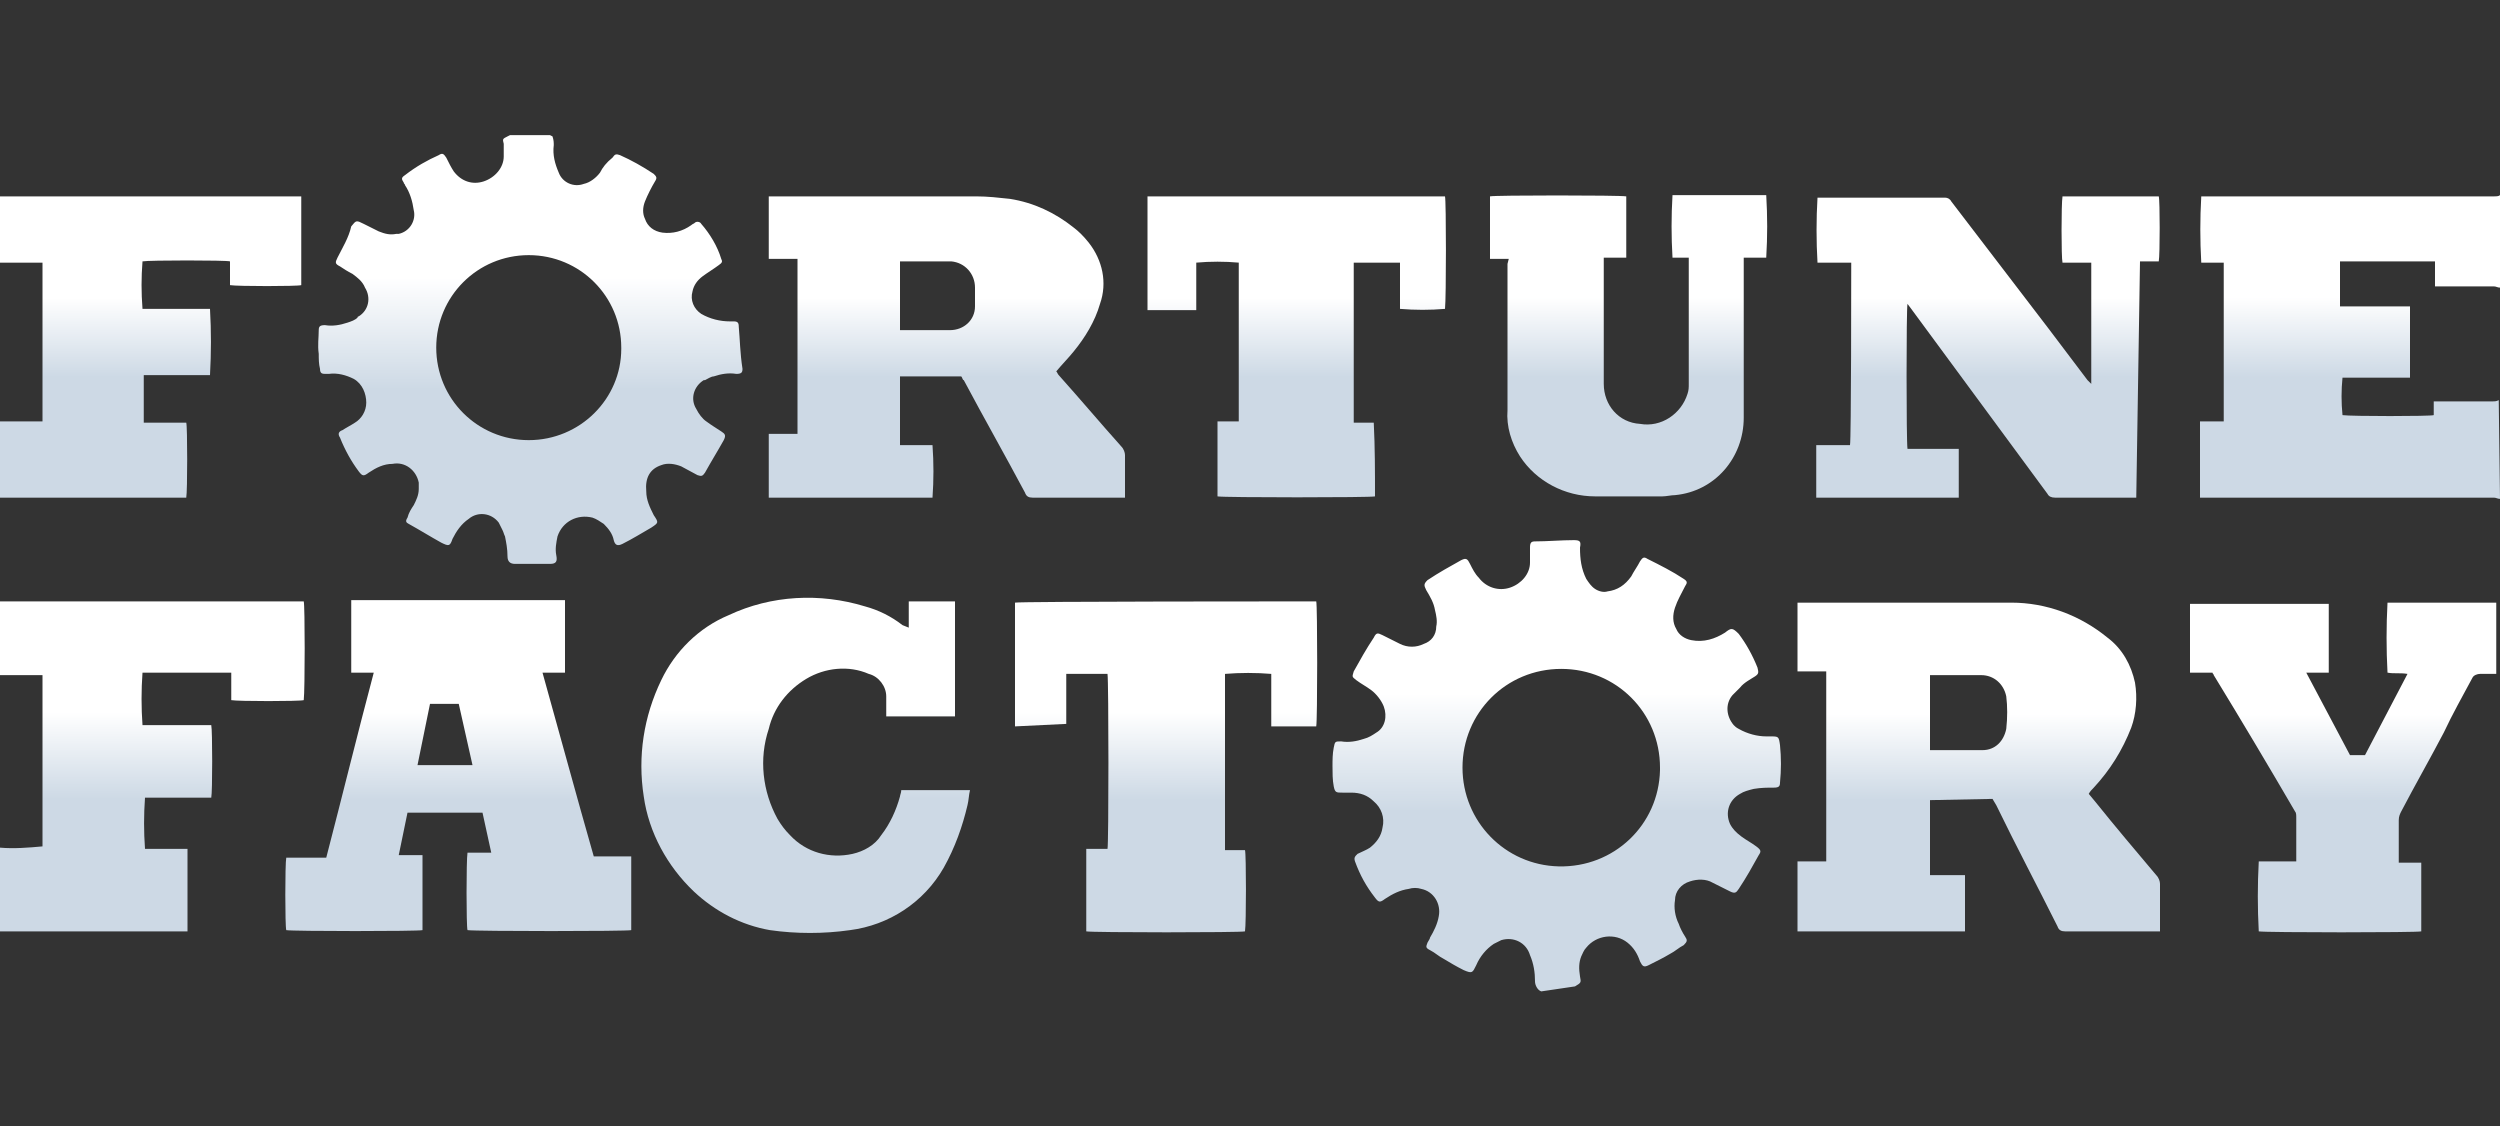
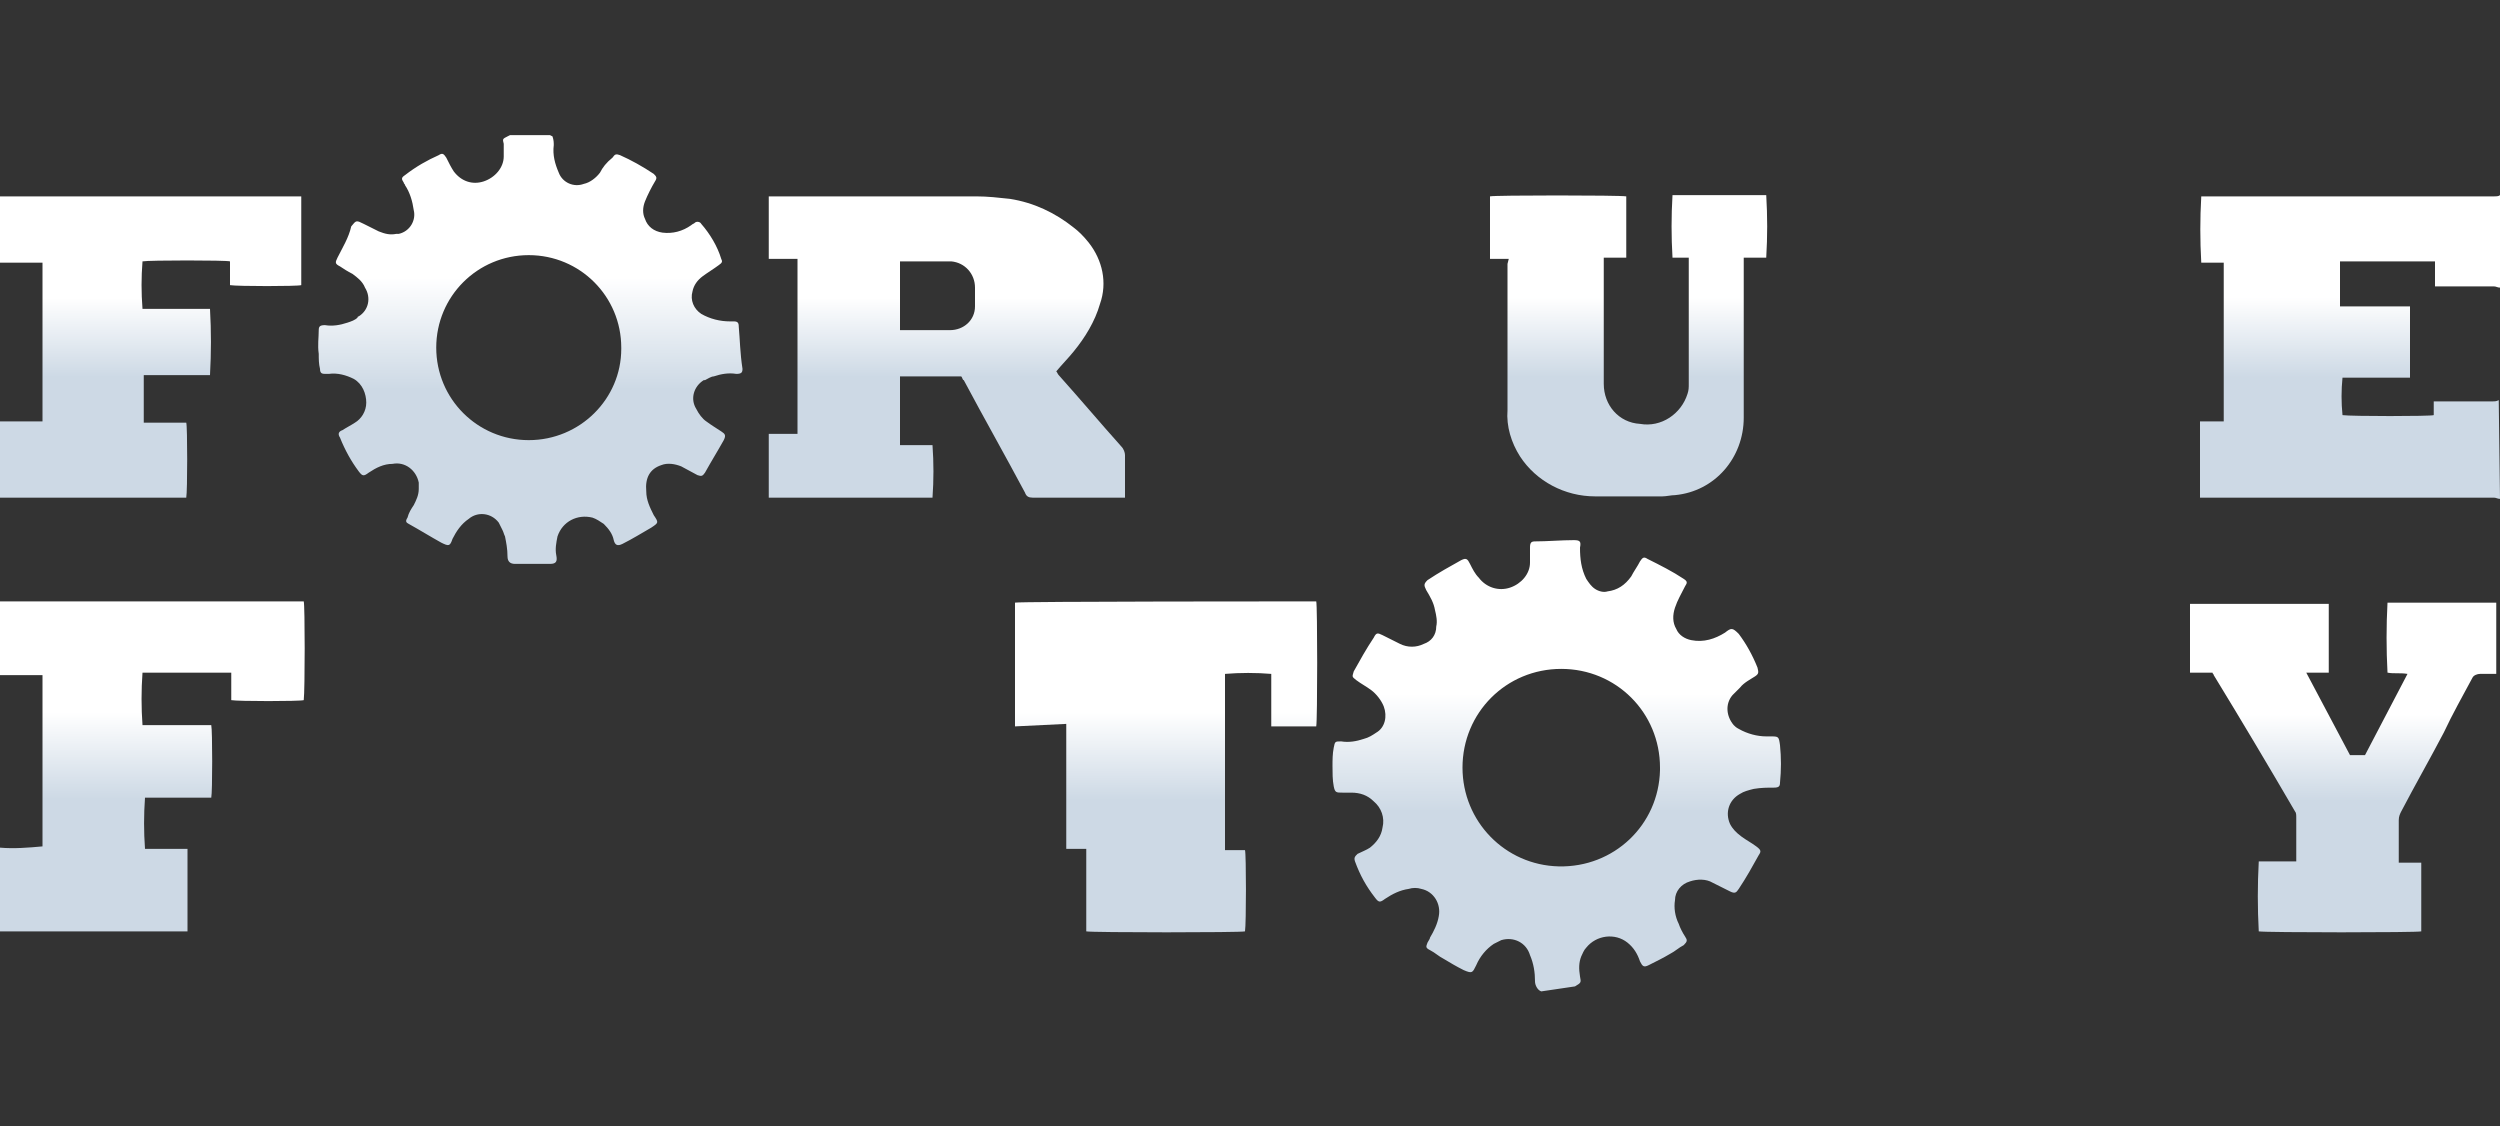
<svg xmlns="http://www.w3.org/2000/svg" width="111" height="50" viewBox="0 0 111 50" fill="none">
  <rect x="0" y="0" width="111" height="50" fill="#333333" stroke="none" />
  <g clip-path="url(#clip0_0_439)">
    <path d="M68.431 44.018C68.265 43.962 68.154 43.74 68.154 43.574C68.154 43.185 68.099 42.797 67.932 42.408C67.766 41.853 67.21 41.576 66.656 41.742C66.544 41.798 66.433 41.853 66.323 41.909C65.99 42.131 65.712 42.464 65.546 42.852C65.379 43.185 65.379 43.241 64.99 43.074C64.657 42.908 64.38 42.741 64.103 42.575C63.88 42.464 63.714 42.297 63.492 42.186C63.27 42.075 63.325 42.02 63.381 41.853C63.437 41.742 63.492 41.687 63.492 41.631C63.658 41.354 63.825 41.021 63.88 40.688C63.992 40.133 63.658 39.578 63.103 39.467C62.937 39.411 62.715 39.411 62.548 39.467C62.16 39.522 61.827 39.689 61.494 39.911C61.272 40.077 61.217 40.077 61.05 39.855C60.661 39.356 60.384 38.856 60.162 38.246C60.106 38.079 60.162 38.024 60.273 37.913C60.495 37.802 60.661 37.746 60.828 37.635C61.105 37.413 61.328 37.136 61.383 36.747C61.494 36.303 61.328 35.859 60.995 35.582C60.717 35.304 60.384 35.193 59.995 35.193C59.885 35.193 59.718 35.193 59.607 35.193C59.33 35.193 59.274 35.193 59.218 34.916C59.163 34.638 59.163 34.305 59.163 34.028C59.163 33.75 59.163 33.473 59.218 33.195C59.274 32.918 59.274 32.918 59.551 32.918C59.885 32.973 60.218 32.918 60.55 32.807C60.773 32.751 60.939 32.64 61.105 32.529C61.494 32.307 61.605 31.808 61.438 31.364C61.328 31.086 61.105 30.809 60.883 30.642C60.661 30.476 60.44 30.365 60.218 30.198C59.995 30.032 60.051 30.032 60.106 29.81C60.384 29.31 60.661 28.811 60.995 28.311C61.105 28.089 61.161 28.089 61.383 28.2L62.16 28.589C62.493 28.755 62.882 28.755 63.215 28.589C63.547 28.478 63.77 28.2 63.77 27.812C63.825 27.59 63.77 27.312 63.714 27.09C63.658 26.757 63.492 26.48 63.325 26.202C63.215 25.98 63.215 25.925 63.381 25.758C63.88 25.425 64.38 25.148 64.879 24.87C65.102 24.759 65.157 24.815 65.268 25.037C65.379 25.259 65.49 25.481 65.656 25.647C65.99 26.091 66.544 26.258 67.044 26.091C67.543 25.925 67.932 25.481 67.932 24.981C67.932 24.759 67.932 24.537 67.932 24.315C67.932 24.093 67.987 24.038 68.154 24.038C68.709 24.038 69.32 23.982 69.874 23.982C70.152 23.982 70.207 24.038 70.152 24.315C70.152 24.815 70.207 25.259 70.43 25.703C70.54 25.869 70.651 26.036 70.818 26.147C70.984 26.258 71.207 26.313 71.373 26.258C71.817 26.202 72.15 25.98 72.427 25.592C72.538 25.37 72.705 25.148 72.816 24.926C72.927 24.759 72.983 24.704 73.149 24.815C73.704 25.092 74.259 25.37 74.758 25.703C74.925 25.814 74.925 25.869 74.814 26.036C74.647 26.369 74.481 26.646 74.37 26.979C74.259 27.312 74.259 27.645 74.425 27.923C74.537 28.2 74.814 28.367 75.091 28.422C75.647 28.533 76.146 28.367 76.59 28.089C76.868 27.867 76.923 27.867 77.201 28.145C77.534 28.589 77.811 29.088 78.033 29.643C78.088 29.865 78.088 29.921 77.922 30.032C77.755 30.143 77.422 30.309 77.256 30.531C77.145 30.642 77.034 30.753 76.923 30.864C76.59 31.253 76.645 31.808 76.978 32.196C77.034 32.252 77.09 32.307 77.201 32.363C77.589 32.585 78.033 32.696 78.421 32.696H78.588C78.977 32.696 78.977 32.696 79.032 33.084C79.088 33.639 79.088 34.194 79.032 34.749C79.032 34.916 78.977 34.971 78.754 34.971C78.477 34.971 78.2 34.971 77.867 35.027C77.644 35.082 77.422 35.138 77.256 35.249C76.757 35.526 76.59 36.081 76.812 36.581C76.923 36.803 77.09 36.969 77.311 37.136C77.534 37.302 77.755 37.413 77.978 37.58C78.2 37.746 78.2 37.802 78.088 37.968C77.811 38.468 77.534 38.967 77.201 39.467C77.09 39.633 77.034 39.689 76.812 39.578L76.035 39.189C75.757 39.023 75.369 39.023 75.036 39.134C74.647 39.245 74.37 39.578 74.37 39.966C74.314 40.299 74.37 40.688 74.537 41.021C74.592 41.187 74.703 41.409 74.814 41.576C74.925 41.742 74.925 41.798 74.758 41.964C74.537 42.075 74.37 42.242 74.148 42.353C73.871 42.519 73.537 42.686 73.204 42.852C72.983 42.963 72.927 42.908 72.816 42.686C72.705 42.353 72.538 42.075 72.261 41.853C71.706 41.409 70.874 41.52 70.43 42.075C70.319 42.186 70.263 42.353 70.207 42.464C70.097 42.741 70.097 43.019 70.152 43.352C70.207 43.629 70.207 43.629 69.93 43.796L68.431 44.018ZM73.704 34.083C73.704 31.641 71.761 29.699 69.32 29.699C66.877 29.699 64.935 31.641 64.935 34.083C64.935 36.47 66.822 38.412 69.209 38.468C71.65 38.523 73.648 36.636 73.704 34.194C73.704 34.139 73.704 34.083 73.704 34.083V34.083Z" fill="url(#paint0_linear_0_439)" />
    <path d="M0 26.701H0.222H13.486C13.542 26.868 13.542 30.642 13.486 31.086C13.32 31.142 10.545 31.142 10.268 31.086V29.865H6.327C6.271 30.642 6.271 31.419 6.327 32.196H9.38C9.435 32.418 9.435 35.193 9.38 35.415H6.438C6.383 36.192 6.383 36.913 6.438 37.691H7.048H8.325V41.353H8.103H0.222C0.167 41.353 0.056 41.353 0 41.353V37.635C0.611 37.691 1.276 37.635 1.887 37.58V29.976H0L0 26.701Z" fill="url(#paint1_linear_0_439)" />
    <path d="M111 29.921C110.723 29.921 110.445 29.921 110.112 29.921C110.001 29.921 109.835 29.976 109.779 30.087C109.335 30.919 108.891 31.697 108.503 32.529C107.892 33.694 107.226 34.86 106.616 36.026C106.56 36.136 106.505 36.248 106.505 36.414V38.023V38.301H107.504V41.353C107.337 41.409 100.622 41.409 100.289 41.353C100.233 40.299 100.233 39.3 100.289 38.245H101.954C101.954 38.19 101.954 38.135 101.954 38.023C101.954 37.468 101.954 36.913 101.954 36.303C101.954 36.192 101.954 36.081 101.898 36.026C100.733 34.028 99.511 31.974 98.29 29.976C98.29 29.921 98.235 29.921 98.235 29.865H97.236V26.812H97.347H103.341H103.397V29.865H102.398L104.34 33.528H105.006L106.893 29.921C106.56 29.865 106.283 29.921 106.005 29.865C105.95 28.811 105.95 27.811 106.005 26.757H110.556H110.834V29.921H111Z" fill="url(#paint2_linear_0_439)" />
-     <path d="M85.692 35.526V38.856H87.246V41.353H79.809V38.245H81.085V29.809H79.809V26.757H80.031H89.299C90.853 26.757 92.352 27.312 93.573 28.311C94.239 28.811 94.627 29.532 94.794 30.309C94.905 30.975 94.85 31.697 94.627 32.307C94.239 33.306 93.684 34.194 92.963 34.971C92.907 35.026 92.796 35.138 92.74 35.248L93.018 35.581C93.906 36.691 94.85 37.801 95.737 38.856C95.849 38.967 95.904 39.133 95.904 39.245V41.132V41.353H95.626H91.686C91.519 41.353 91.409 41.298 91.353 41.132C90.465 39.355 89.522 37.58 88.633 35.748L88.467 35.471L85.692 35.526ZM85.692 33.306H85.803H88.023C88.578 33.306 88.966 32.917 89.078 32.362C89.133 31.863 89.133 31.363 89.078 30.919C88.966 30.364 88.522 29.976 87.968 29.976C87.246 29.976 86.58 29.976 85.859 29.976C85.803 29.976 85.748 29.976 85.692 29.976V33.306Z" fill="url(#paint3_linear_0_439)" />
-     <path d="M26.363 38.023H28.027V41.298C27.861 41.353 21.145 41.353 20.757 41.298C20.701 41.132 20.701 38.19 20.757 37.857H21.811L21.423 36.081H18.093L17.704 37.968H18.759V41.298C18.593 41.353 12.987 41.353 12.71 41.298C12.654 41.132 12.654 38.356 12.71 38.079H14.486C15.207 35.304 15.873 32.584 16.595 29.865H15.595V26.646H25.086V29.865H24.087C24.864 32.64 25.585 35.304 26.363 38.023V38.023ZM19.092 31.253L18.537 33.972H20.979L20.369 31.253H19.092Z" fill="url(#paint4_linear_0_439)" />
-     <path d="M40.349 27.867V26.701H42.402V31.808H39.349C39.349 31.752 39.349 31.697 39.349 31.585C39.349 31.363 39.349 31.142 39.349 30.919C39.349 30.476 39.017 30.032 38.572 29.921C37.684 29.532 36.63 29.643 35.797 30.142C34.965 30.642 34.355 31.419 34.133 32.362C33.688 33.694 33.855 35.138 34.521 36.358C34.688 36.636 34.854 36.858 35.076 37.08C35.797 37.857 36.852 38.135 37.851 37.913C38.35 37.801 38.85 37.524 39.127 37.08C39.516 36.581 39.794 35.97 39.96 35.359C39.96 35.304 40.016 35.193 40.016 35.082H43.068C43.013 35.304 43.013 35.526 42.957 35.748C42.735 36.691 42.402 37.635 41.903 38.523C41.014 40.077 39.461 41.076 37.74 41.298C36.575 41.465 35.353 41.465 34.188 41.298C32.911 41.076 31.746 40.465 30.802 39.578C29.637 38.468 28.805 36.969 28.582 35.359C28.305 33.584 28.582 31.808 29.36 30.198C29.97 28.922 31.024 27.867 32.356 27.312C34.243 26.424 36.408 26.313 38.406 26.924C39.017 27.09 39.572 27.367 40.071 27.756L40.349 27.867Z" fill="url(#paint5_linear_0_439)" />
-     <path d="M45.066 32.252V26.757C45.233 26.701 57.942 26.701 58.441 26.701C58.497 26.868 58.497 31.974 58.441 32.252H56.444C56.444 31.974 56.444 31.752 56.444 31.474V29.921C55.778 29.865 55.056 29.865 54.39 29.921V37.746H55.278C55.334 37.913 55.334 41.02 55.278 41.353C55.111 41.409 48.507 41.409 48.23 41.353V37.691H49.173C49.228 37.524 49.228 30.253 49.173 29.921H47.342V32.141L45.066 32.252Z" fill="url(#paint6_linear_0_439)" />
+     <path d="M45.066 32.252V26.757C45.233 26.701 57.942 26.701 58.441 26.701C58.497 26.868 58.497 31.974 58.441 32.252H56.444C56.444 31.974 56.444 31.752 56.444 31.474V29.921C55.778 29.865 55.056 29.865 54.39 29.921V37.746H55.278C55.334 37.913 55.334 41.02 55.278 41.353C55.111 41.409 48.507 41.409 48.23 41.353V37.691H49.173H47.342V32.141L45.066 32.252Z" fill="url(#paint6_linear_0_439)" />
    <path d="M32.8 14.492C32.8 14.325 32.745 14.27 32.578 14.27H32.412C31.968 14.27 31.524 14.159 31.136 13.937C30.802 13.714 30.636 13.326 30.747 12.938C30.802 12.66 30.969 12.438 31.191 12.271C31.413 12.105 31.691 11.938 31.913 11.772C32.079 11.661 32.079 11.605 32.023 11.495C31.857 10.94 31.524 10.384 31.136 9.941C31.08 9.829 30.913 9.829 30.858 9.885C30.802 9.941 30.747 9.941 30.692 9.996C30.303 10.274 29.859 10.384 29.415 10.329C29.026 10.274 28.749 10.052 28.638 9.719C28.527 9.496 28.527 9.219 28.638 8.941C28.749 8.664 28.916 8.331 29.082 8.053C29.193 7.887 29.137 7.832 29.026 7.721C28.527 7.388 28.027 7.11 27.528 6.888C27.361 6.832 27.306 6.832 27.195 6.999C26.918 7.221 26.751 7.443 26.64 7.665C26.474 7.887 26.196 8.109 25.919 8.165C25.474 8.331 24.975 8.109 24.808 7.665C24.642 7.277 24.531 6.888 24.587 6.444C24.587 6.333 24.587 6.222 24.531 6.056L24.42 6H22.644L22.533 6.056C22.311 6.167 22.311 6.167 22.366 6.388V6.944C22.366 7.443 21.978 7.887 21.479 8.053C20.979 8.22 20.48 8.053 20.146 7.609C20.035 7.443 19.924 7.221 19.814 6.999C19.703 6.832 19.647 6.777 19.48 6.888C18.981 7.11 18.482 7.388 17.982 7.776C17.816 7.887 17.816 7.942 17.927 8.109C17.927 8.165 17.982 8.165 17.982 8.22C18.204 8.553 18.315 8.941 18.37 9.33C18.482 9.774 18.204 10.274 17.704 10.384C17.649 10.384 17.649 10.384 17.593 10.384C17.316 10.44 17.094 10.384 16.817 10.274C16.595 10.162 16.372 10.052 16.151 9.941C15.818 9.774 15.818 9.774 15.595 10.052C15.485 10.551 15.207 10.995 14.985 11.439C14.874 11.661 14.874 11.716 15.096 11.828C15.262 11.938 15.429 12.05 15.651 12.161C15.873 12.327 16.095 12.493 16.206 12.771C16.483 13.215 16.372 13.77 15.928 14.047C15.928 14.047 15.873 14.047 15.873 14.103C15.762 14.214 15.595 14.27 15.429 14.325C15.096 14.436 14.763 14.492 14.43 14.436C14.208 14.436 14.152 14.492 14.152 14.658C14.152 14.991 14.097 15.324 14.152 15.713C14.152 15.934 14.152 16.157 14.208 16.378C14.208 16.601 14.319 16.601 14.486 16.601H14.597C14.985 16.545 15.373 16.656 15.707 16.823C16.095 17.044 16.262 17.488 16.262 17.877C16.262 18.265 16.04 18.599 15.762 18.765C15.595 18.876 15.373 18.987 15.207 19.098C15.04 19.154 14.985 19.265 15.096 19.431C15.318 19.986 15.595 20.485 15.928 20.93C16.095 21.151 16.151 21.151 16.372 20.985C16.706 20.763 17.038 20.596 17.427 20.596C17.982 20.485 18.482 20.874 18.593 21.429V21.706C18.593 21.984 18.482 22.206 18.37 22.428C18.259 22.595 18.148 22.761 18.093 22.983C17.982 23.149 18.038 23.205 18.148 23.261C18.648 23.538 19.092 23.816 19.591 24.093C19.924 24.259 19.98 24.259 20.091 23.927C20.258 23.593 20.48 23.261 20.812 23.038C21.201 22.706 21.811 22.761 22.145 23.205C22.2 23.316 22.256 23.427 22.311 23.538C22.366 23.649 22.366 23.704 22.422 23.816C22.477 24.093 22.533 24.37 22.533 24.703C22.533 24.925 22.644 25.037 22.866 25.037H24.42C24.698 25.037 24.753 24.925 24.698 24.648C24.642 24.37 24.698 24.093 24.753 23.816C24.975 23.149 25.641 22.817 26.307 22.983C26.474 23.038 26.64 23.149 26.806 23.261C27.029 23.483 27.195 23.704 27.25 23.982C27.306 24.204 27.417 24.259 27.639 24.148C28.083 23.927 28.527 23.649 28.916 23.427C29.248 23.205 29.248 23.205 29.026 22.872C28.86 22.539 28.694 22.206 28.694 21.817C28.638 21.207 28.86 20.819 29.36 20.652C29.637 20.541 29.97 20.596 30.247 20.707C30.47 20.819 30.747 20.985 30.969 21.096C31.136 21.151 31.191 21.151 31.302 20.985C31.579 20.485 31.857 20.041 32.135 19.542C32.245 19.32 32.19 19.265 32.023 19.154C31.857 19.043 31.579 18.876 31.358 18.709C31.191 18.599 31.024 18.377 30.913 18.154C30.636 17.71 30.802 17.155 31.247 16.878H31.302C31.413 16.823 31.579 16.712 31.691 16.712C32.023 16.601 32.356 16.545 32.69 16.601C32.911 16.601 32.967 16.545 32.967 16.378C32.856 15.657 32.856 15.102 32.8 14.492V14.492ZM23.477 19.542C21.201 19.542 19.369 17.71 19.369 15.435C19.369 13.159 21.201 11.328 23.477 11.328C25.752 11.328 27.584 13.159 27.584 15.435V15.491C27.584 17.71 25.752 19.542 23.477 19.542V19.542Z" fill="url(#paint7_linear_0_439)" />
    <path d="M111 22.15C110.889 22.15 110.833 22.095 110.722 22.095H97.68V18.709H98.734V11.661H97.736C97.68 10.662 97.68 9.718 97.736 8.719H98.013H110.722C110.833 8.719 110.944 8.719 111 8.664V12.771C110.889 12.771 110.833 12.715 110.722 12.715H108.114V11.605H103.896V13.603H106.227H107.004V16.767H104.007C103.951 17.322 103.951 17.877 104.007 18.432C104.395 18.487 107.892 18.487 108.058 18.432V17.821H110.667C110.778 17.821 110.833 17.821 110.944 17.766L111 22.15Z" fill="url(#paint8_linear_0_439)" />
    <path d="M0 8.719H13.376V12.66C13.209 12.716 10.545 12.716 10.212 12.66V11.605C10.046 11.55 6.604 11.55 6.327 11.605C6.271 12.327 6.271 12.993 6.327 13.714H9.324C9.38 14.713 9.38 15.657 9.324 16.656H6.383V18.765H8.27C8.325 18.931 8.325 21.817 8.27 22.095H0V18.709H1.887V11.661H0L0 8.719Z" fill="url(#paint9_linear_0_439)" />
    <path d="M42.679 16.712H39.96V19.764H41.403C41.459 20.541 41.459 21.318 41.403 22.095H34.133V19.265H35.409V11.495H34.133V8.719H34.41H43.346C43.845 8.719 44.344 8.775 44.844 8.83C45.898 8.997 46.842 9.441 47.675 10.107C47.897 10.274 48.118 10.495 48.34 10.773C48.951 11.55 49.173 12.549 48.84 13.492C48.618 14.27 48.174 14.991 47.675 15.601C47.453 15.879 47.175 16.157 46.898 16.489C46.953 16.545 46.953 16.601 47.008 16.656C47.952 17.71 48.84 18.765 49.783 19.82C49.895 19.93 49.95 20.097 49.95 20.208V21.873V22.095H49.728C48.452 22.095 47.12 22.095 45.843 22.095C45.676 22.095 45.566 22.04 45.51 21.873C44.622 20.208 43.678 18.543 42.791 16.878C42.735 16.878 42.735 16.767 42.679 16.712V16.712ZM39.96 14.658H40.071H42.18C42.791 14.658 43.29 14.214 43.29 13.604V13.548C43.29 13.271 43.29 12.993 43.29 12.771C43.29 12.161 42.846 11.661 42.236 11.605H42.18C41.514 11.605 40.792 11.605 40.127 11.605C40.071 11.605 40.016 11.605 39.96 11.605V14.658Z" fill="url(#paint10_linear_0_439)" />
-     <path d="M94.85 22.095H91.242C91.076 22.095 90.965 22.04 90.909 21.928C88.911 19.209 86.858 16.434 84.859 13.714L84.693 13.492C84.638 13.659 84.638 19.653 84.693 19.93H86.969V22.095H80.641V19.764H82.14C82.195 19.542 82.195 12.216 82.195 11.661C81.918 11.661 81.696 11.661 81.418 11.661C81.141 11.661 80.919 11.661 80.697 11.661C80.641 10.717 80.641 9.718 80.697 8.775H80.864H86.358C86.469 8.775 86.58 8.83 86.635 8.941L90.965 14.602L92.685 16.878C92.74 16.933 92.796 16.989 92.852 17.044V11.661H91.575C91.519 11.439 91.519 9.052 91.575 8.719H95.849C95.904 8.886 95.904 11.328 95.849 11.605H95.016L94.85 22.095Z" fill="url(#paint11_linear_0_439)" />
    <path d="M66.989 11.494H66.156V8.719C66.323 8.664 71.928 8.664 72.206 8.719V11.439H71.207V11.661V17.044C71.207 17.988 71.873 18.765 72.816 18.82C73.76 18.987 74.647 18.376 74.925 17.488C74.981 17.322 74.981 17.211 74.981 17.044C74.981 15.268 74.981 13.437 74.981 11.661C74.981 11.605 74.981 11.55 74.981 11.439H74.259C74.204 10.495 74.204 9.607 74.259 8.664H78.421C78.477 9.607 78.477 10.495 78.421 11.439H77.422V11.716V18.543C77.422 20.319 76.146 21.817 74.37 21.984C74.204 21.984 73.981 22.039 73.815 22.039C72.816 22.039 71.817 22.039 70.818 22.039C69.486 22.039 68.21 21.373 67.488 20.263C67.1 19.653 66.877 18.931 66.933 18.21C66.933 16.045 66.933 13.881 66.933 11.716L66.989 11.494Z" fill="url(#paint12_linear_0_439)" />
-     <path d="M62.16 11.661H60.106V18.765H60.995C61.05 19.875 61.05 20.93 61.05 22.04C60.883 22.095 54.334 22.095 54.057 22.04V18.709H55.001V11.661C54.39 11.605 53.724 11.605 53.114 11.661V12.327C53.114 12.327 53.114 12.771 53.114 13.049V13.77H50.949V8.719H64.158C64.213 8.886 64.213 13.271 64.158 13.714C63.492 13.77 62.826 13.77 62.16 13.714C62.16 13.049 62.16 12.383 62.16 11.661V11.661Z" fill="url(#paint13_linear_0_439)" />
  </g>
  <defs>
    <linearGradient id="paint0_linear_0_439" x1="69.285" y1="44.012" x2="69.285" y2="24.063" gradientUnits="userSpaceOnUse">
      <stop offset="0.4" stop-color="#CDD9E5" />
      <stop offset="0.663" stop-color="white" />
    </linearGradient>
    <linearGradient id="paint1_linear_0_439" x1="6.775" y1="41.348" x2="6.775" y2="26.682" gradientUnits="userSpaceOnUse">
      <stop offset="0.4" stop-color="#CDD9E5" />
      <stop offset="0.663" stop-color="white" />
    </linearGradient>
    <linearGradient id="paint2_linear_0_439" x1="104.154" y1="41.388" x2="104.154" y2="26.812" gradientUnits="userSpaceOnUse">
      <stop offset="0.4" stop-color="#CDD9E5" />
      <stop offset="0.663" stop-color="white" />
    </linearGradient>
    <linearGradient id="paint3_linear_0_439" x1="87.811" y1="41.364" x2="87.811" y2="26.785" gradientUnits="userSpaceOnUse">
      <stop offset="0.4" stop-color="#CDD9E5" />
      <stop offset="0.663" stop-color="white" />
    </linearGradient>
    <linearGradient id="paint4_linear_0_439" x1="20.354" y1="41.379" x2="20.354" y2="26.69" gradientUnits="userSpaceOnUse">
      <stop offset="0.4" stop-color="#CDD9E5" />
      <stop offset="0.663" stop-color="white" />
    </linearGradient>
    <linearGradient id="paint5_linear_0_439" x1="35.816" y1="41.429" x2="35.816" y2="26.493" gradientUnits="userSpaceOnUse">
      <stop offset="0.4" stop-color="#CDD9E5" />
      <stop offset="0.663" stop-color="white" />
    </linearGradient>
    <linearGradient id="paint6_linear_0_439" x1="51.8" y1="41.402" x2="51.8" y2="26.678" gradientUnits="userSpaceOnUse">
      <stop offset="0.4" stop-color="#CDD9E5" />
      <stop offset="0.663" stop-color="white" />
    </linearGradient>
    <linearGradient id="paint7_linear_0_439" x1="23.472" y1="24.817" x2="23.472" y2="6" gradientUnits="userSpaceOnUse">
      <stop offset="0.4" stop-color="#CDD9E5" />
      <stop offset="0.663" stop-color="white" />
    </linearGradient>
    <linearGradient id="paint8_linear_0_439" x1="104.339" y1="22.151" x2="104.339" y2="8.658" gradientUnits="userSpaceOnUse">
      <stop offset="0.4" stop-color="#CDD9E5" />
      <stop offset="0.663" stop-color="white" />
    </linearGradient>
    <linearGradient id="paint9_linear_0_439" x1="6.675" y1="22.116" x2="6.675" y2="8.697" gradientUnits="userSpaceOnUse">
      <stop offset="0.4" stop-color="#CDD9E5" />
      <stop offset="0.663" stop-color="white" />
    </linearGradient>
    <linearGradient id="paint10_linear_0_439" x1="42.066" y1="22.108" x2="42.066" y2="8.705" gradientUnits="userSpaceOnUse">
      <stop offset="0.4" stop-color="#CDD9E5" />
      <stop offset="0.663" stop-color="white" />
    </linearGradient>
    <linearGradient id="paint11_linear_0_439" x1="88.1" y1="22.104" x2="88.1" y2="8.714" gradientUnits="userSpaceOnUse">
      <stop offset="0.4" stop-color="#CDD9E5" />
      <stop offset="0.663" stop-color="white" />
    </linearGradient>
    <linearGradient id="paint12_linear_0_439" x1="72.364" y1="22.103" x2="72.364" y2="8.695" gradientUnits="userSpaceOnUse">
      <stop offset="0.4" stop-color="#CDD9E5" />
      <stop offset="0.663" stop-color="white" />
    </linearGradient>
    <linearGradient id="paint13_linear_0_439" x1="57.571" y1="22.103" x2="57.571" y2="8.71" gradientUnits="userSpaceOnUse">
      <stop offset="0.4" stop-color="#CDD9E5" />
      <stop offset="0.663" stop-color="white" />
    </linearGradient>
    <clipPath id="clip0_0_439">
      <rect width="111" height="50" fill="white" />
    </clipPath>
  </defs>
</svg>